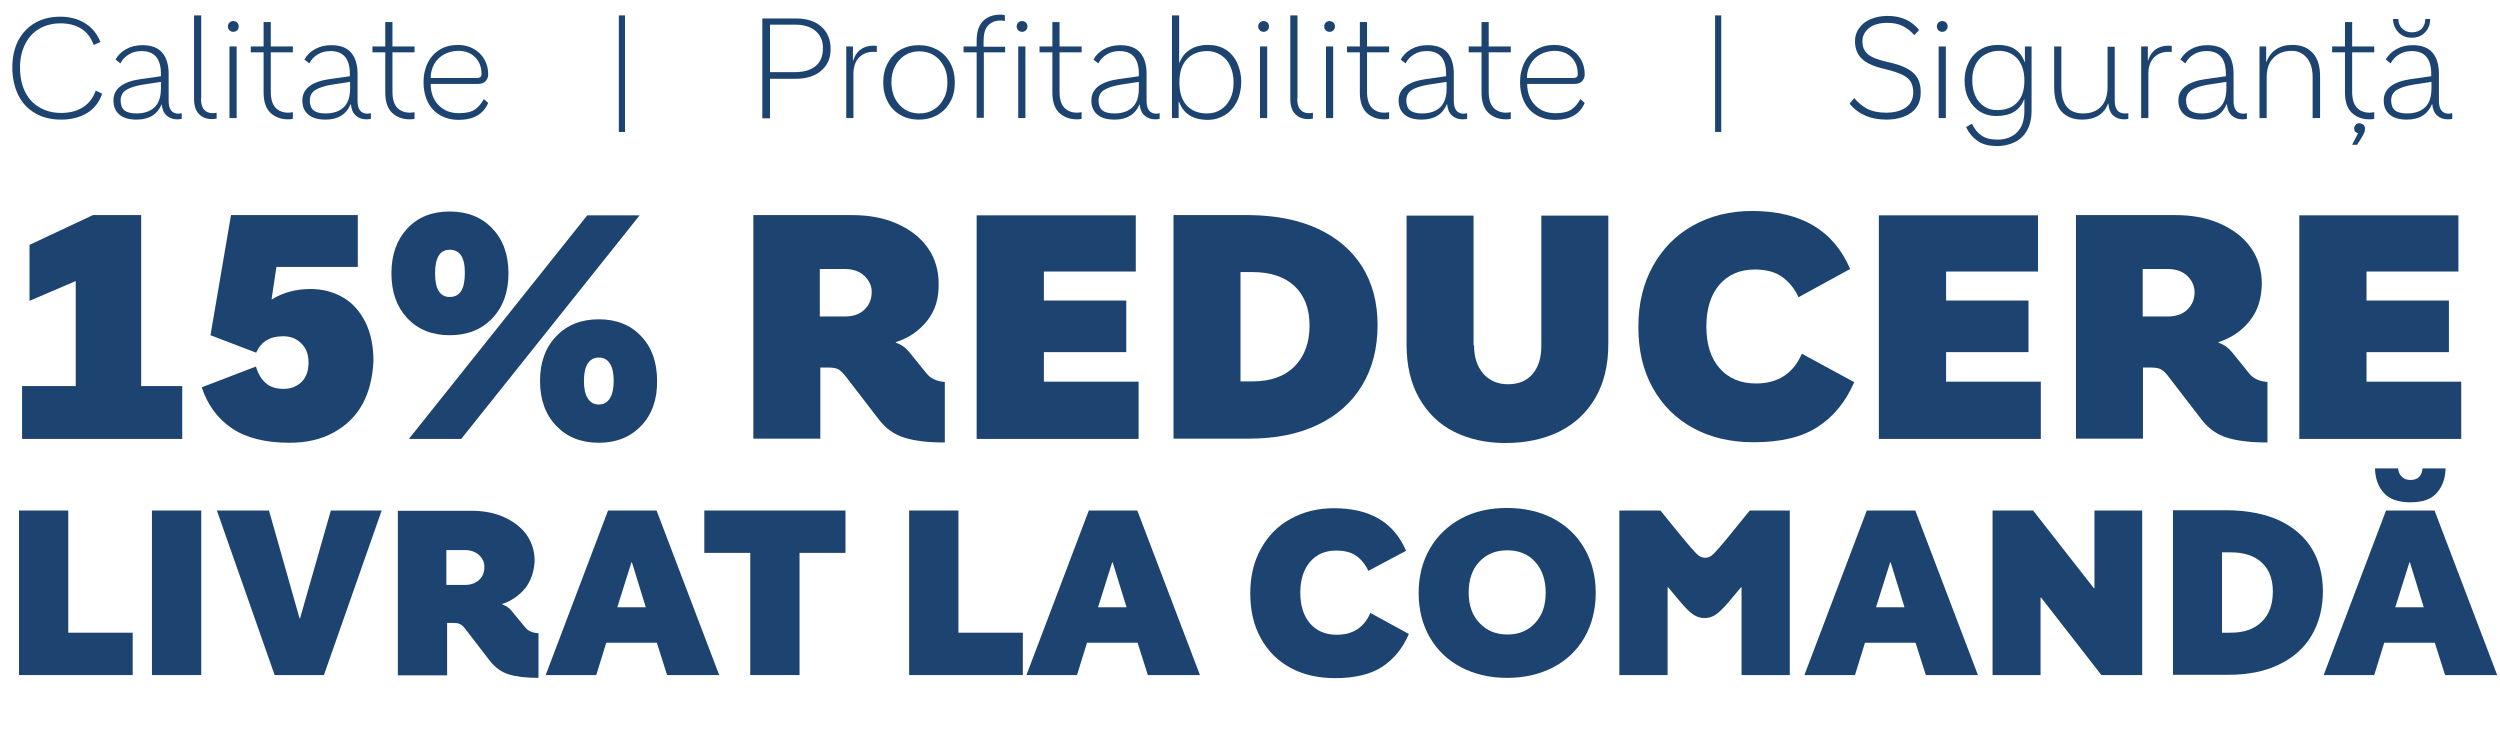
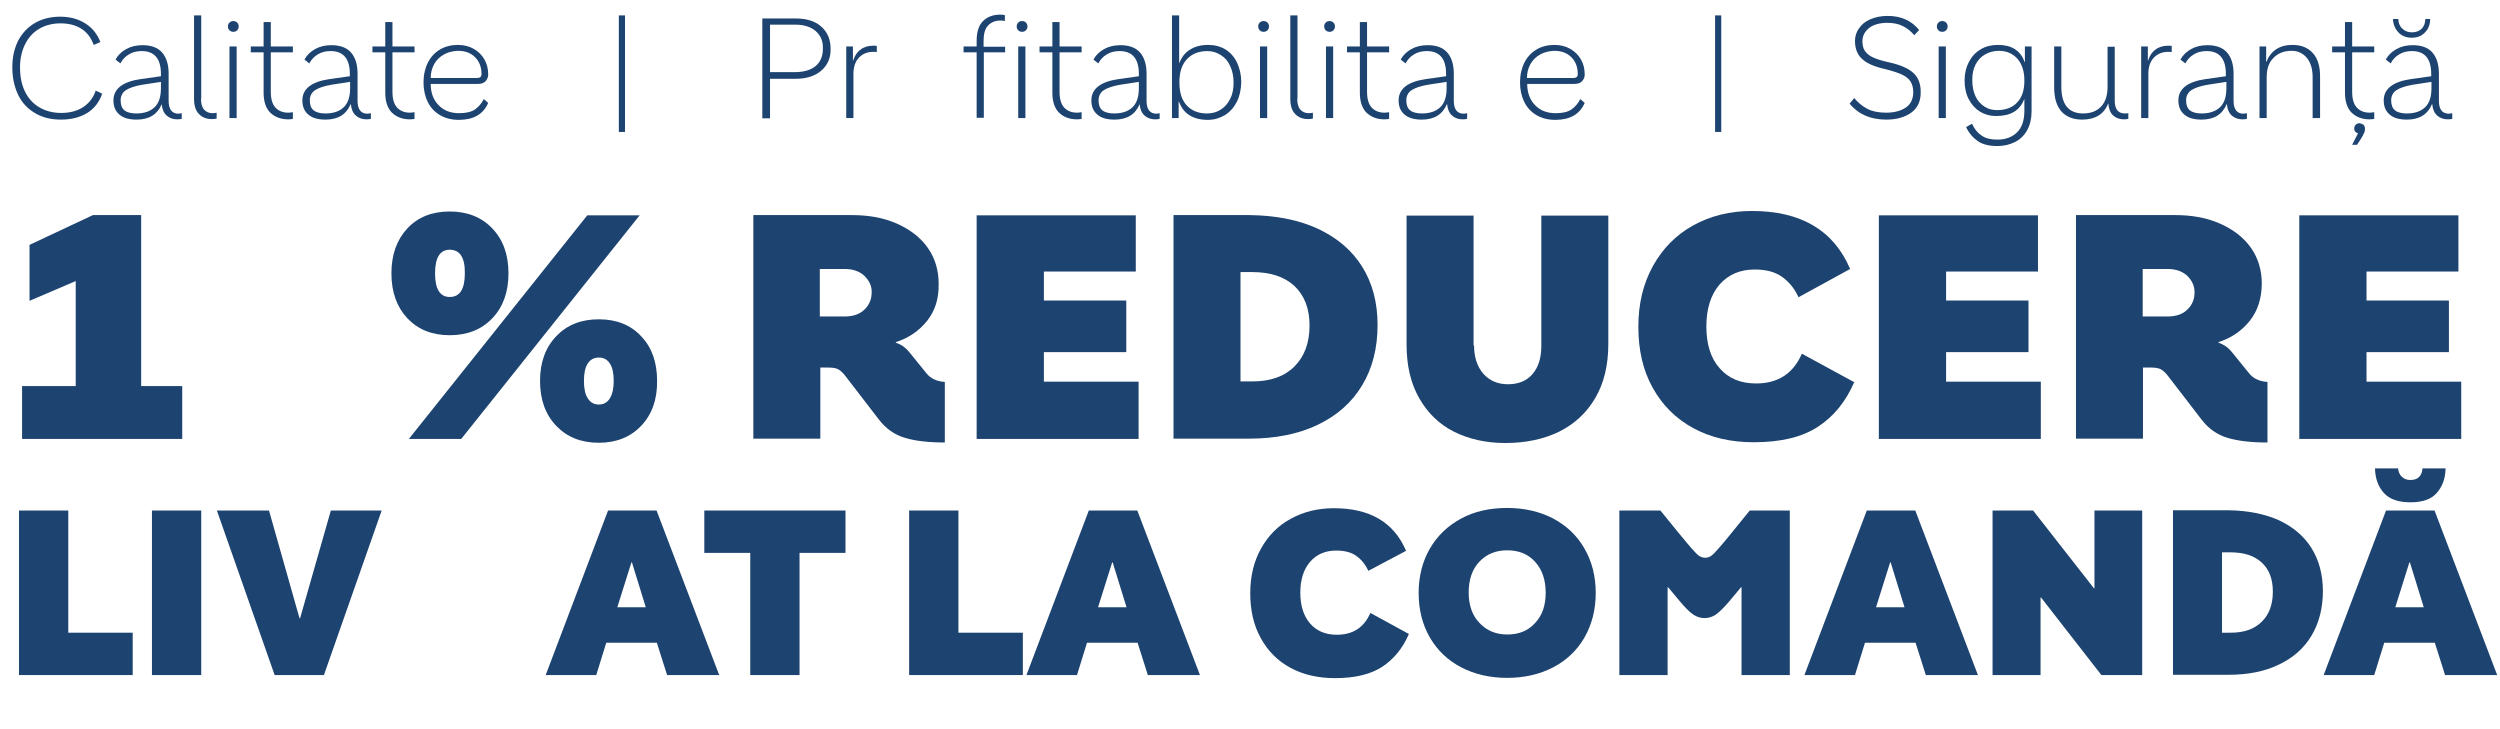
<svg xmlns="http://www.w3.org/2000/svg" version="1.1" id="Layer_1" x="0px" y="0px" viewBox="0 0 974 284" style="enable-background:new 0 0 974 284;" xml:space="preserve">
  <style type="text/css">
	.st0{enable-background:new    ;}
	.st1{fill:#1D4370;}
</style>
  <g id="Group_2705" transform="translate(-535 -2987)">
    <g class="st0">
      <path class="st1" d="M571.5,3004.5c-1-2.8-2.6-4.9-4.8-6.3c-2.2-1.4-4.9-2.1-8.1-2.1c-3.1,0-5.9,0.7-8.3,2.1    c-2.4,1.4-4.2,3.4-5.5,6c-1.3,2.6-2,5.6-2,9c0,3.6,0.6,6.7,1.9,9.4c1.3,2.7,3.1,4.7,5.6,6.2c2.4,1.4,5.2,2.2,8.5,2.2    c3.3,0,6.1-0.7,8.5-2.2c2.3-1.5,4-3.6,5-6.5l2.5,1.2c-1.1,3.3-3.1,5.8-5.8,7.5c-2.8,1.7-6.2,2.6-10.2,2.6c-3.9,0-7.2-0.8-10.1-2.5    c-2.9-1.7-5.1-4-6.6-7.1c-1.5-3.1-2.3-6.7-2.3-10.8c0-4,0.8-7.4,2.3-10.4c1.6-3,3.8-5.3,6.6-6.9c2.8-1.6,6.1-2.4,9.8-2.4    c3.7,0,7,0.9,9.7,2.6c2.7,1.7,4.7,4.1,5.9,7.3L571.5,3004.5z" />
      <path class="st1" d="M605.8,3031.1v2.2c-0.4,0.1-0.9,0.2-1.7,0.2c-1.7,0-3.1-0.5-4.2-1.5c-1.1-1-1.7-2.4-1.9-4.4H598    c-1.7,4-4.9,6-9.8,6c-2.8,0-5.1-0.6-6.6-1.9c-1.6-1.3-2.4-3.1-2.4-5.6c0-4.5,3.6-7.3,10.7-8.3l7.8-1.1v-0.9c0-5.9-2.5-8.9-7.5-8.9    c-1.9,0-3.6,0.4-5,1.3c-1.4,0.8-2.5,2-3.3,3.5l-1.9-1.5c1-1.8,2.4-3.1,4.2-4.1c1.8-1,3.9-1.5,6.3-1.5c3.3,0,5.9,0.9,7.6,2.8    c1.7,1.9,2.6,4.7,2.6,8.3v10.6c0,3.3,1.3,5,3.9,5C605,3031.2,605.4,3031.2,605.8,3031.1z M595.2,3028.8c1.7-1.6,2.5-4.1,2.5-7.5    v-2.4l-7.2,1.1c-2.9,0.5-5,1.2-6.4,2.1c-1.4,0.9-2.1,2.3-2.1,4c0,1.8,0.5,3.1,1.5,3.9c1,0.8,2.6,1.2,4.6,1.2    C591.2,3031.2,593.5,3030.4,595.2,3028.8z" />
      <path class="st1" d="M613.3,3025.4c0,1.9,0.4,3.4,1.2,4.3c0.8,0.9,1.9,1.4,3.3,1.4c0.6,0,1.2-0.1,1.6-0.2v2.3    c-0.5,0.1-1.1,0.2-1.8,0.2c-2.2,0-3.9-0.7-5.1-2c-1.3-1.3-1.9-3.3-1.9-5.9V2993h2.8V3025.4z" />
      <path class="st1" d="M624.4,2998.8c-0.4-0.4-0.6-0.9-0.6-1.5c0-0.6,0.2-1.1,0.6-1.5c0.4-0.4,0.9-0.6,1.5-0.6    c0.6,0,1.1,0.2,1.5,0.6s0.6,0.9,0.6,1.5c0,0.6-0.2,1.1-0.6,1.5c-0.4,0.4-0.9,0.6-1.5,0.6C625.3,2999.4,624.8,2999.2,624.4,2998.8z     M627.2,3033h-2.8v-27.9h2.8V3033z" />
      <path class="st1" d="M649.2,3033.3c-0.5,0.1-1.1,0.2-1.9,0.2c-2.9,0-5.2-0.9-7-2.6c-1.7-1.7-2.6-4.3-2.6-7.8v-15.7h-5v-2.3h5v-9.5    h2.8v9.5h8.6v2.3h-8.6v15.4c0,2.7,0.6,4.8,1.8,6.1c1.2,1.3,2.9,2,5,2c0.6,0,1.2-0.1,1.8-0.2V3033.3z" />
      <path class="st1" d="M679.5,3031.1v2.2c-0.4,0.1-0.9,0.2-1.7,0.2c-1.7,0-3.1-0.5-4.2-1.5c-1.1-1-1.7-2.4-1.9-4.4h-0.1    c-1.7,4-4.9,6-9.8,6c-2.8,0-5.1-0.6-6.6-1.9c-1.6-1.3-2.4-3.1-2.4-5.6c0-4.5,3.6-7.3,10.7-8.3l7.8-1.1v-0.9c0-5.9-2.5-8.9-7.5-8.9    c-1.9,0-3.6,0.4-5,1.3c-1.4,0.8-2.5,2-3.3,3.5l-1.9-1.5c1-1.8,2.4-3.1,4.2-4.1c1.8-1,3.9-1.5,6.3-1.5c3.3,0,5.9,0.9,7.6,2.8    c1.7,1.9,2.6,4.7,2.6,8.3v10.6c0,3.3,1.3,5,3.9,5C678.7,3031.2,679.1,3031.2,679.5,3031.1z M668.9,3028.8c1.7-1.6,2.5-4.1,2.5-7.5    v-2.4l-7.2,1.1c-2.9,0.5-5,1.2-6.4,2.1c-1.4,0.9-2.1,2.3-2.1,4c0,1.8,0.5,3.1,1.5,3.9c1,0.8,2.6,1.2,4.6,1.2    C664.9,3031.2,667.2,3030.4,668.9,3028.8z" />
      <path class="st1" d="M696.6,3033.3c-0.5,0.1-1.1,0.2-1.9,0.2c-2.9,0-5.2-0.9-7-2.6c-1.7-1.7-2.6-4.3-2.6-7.8v-15.7h-5v-2.3h5v-9.5    h2.8v9.5h8.6v2.3h-8.6v15.4c0,2.7,0.6,4.8,1.8,6.1c1.2,1.3,2.9,2,5,2c0.6,0,1.2-0.1,1.8-0.2V3033.3z" />
      <path class="st1" d="M725.2,3027.1c-1.9,4.4-5.7,6.6-11.5,6.6c-2.7,0-5.1-0.6-7.2-1.8c-2.1-1.2-3.7-2.9-4.8-5.1    c-1.1-2.2-1.7-4.8-1.7-7.7s0.6-5.5,1.7-7.7c1.1-2.2,2.7-3.9,4.7-5.1c2-1.2,4.4-1.8,7-1.8c2.3,0,4.3,0.5,6.1,1.5s3.2,2.4,4.2,4.1    c1,1.7,1.5,3.7,1.5,5.9c0,1-0.3,1.8-1,2.6c-0.7,0.8-1.7,1.1-3.2,1.1h-18.2c0,3.5,1.1,6.3,3.1,8.3c2,2.1,4.7,3.1,8,3.1    c2.7,0,4.8-0.5,6.2-1.5c1.4-1,2.5-2.3,3.4-4L725.2,3027.1z M708,3008.2c-1.6,0.9-2.9,2.1-3.8,3.7c-0.9,1.6-1.4,3.4-1.4,5.5h18    c1.2,0,1.8-0.5,1.8-1.5c0-2.7-0.8-4.9-2.5-6.6c-1.7-1.7-3.9-2.5-6.7-2.5C711.4,3006.9,709.6,3007.3,708,3008.2z" />
      <path class="st1" d="M776.1,2993h2.4v45.4h-2.4V2993z" />
      <path class="st1" d="M855,3014.5c-2.4,2.1-5.8,3.2-10,3.2H835v15.4h-3v-38.9h13c4.2,0,7.5,1,9.9,3.1c2.4,2.1,3.7,5,3.7,8.6    C858.7,3009.5,857.5,3012.3,855,3014.5z M852.8,2999.1c-1.9-1.6-4.5-2.5-8-2.5H835v18.5h9.7c3.5,0,6.2-0.8,8.1-2.4    s2.8-3.9,2.8-6.8C855.7,3003,854.7,3000.8,852.8,2999.1z" />
      <path class="st1" d="M864.7,3033v-27.9h2.6v5.5h0.1c0.6-1.9,1.5-3.3,2.9-4.3c1.3-1,3-1.5,4.9-1.5c0.6,0,1.1,0,1.4,0.1v2.4    c-0.3-0.1-0.8-0.1-1.4-0.1c-2.3,0-4.2,0.8-5.6,2.3c-1.4,1.5-2.1,3.6-2.1,6.3v17.2H864.7z" />
-       <path class="st1" d="M905.2,3026.7c-1.2,2.2-2.9,3.9-5,5.1c-2.1,1.2-4.5,1.8-7.2,1.8c-2.7,0-5.1-0.6-7.2-1.8    c-2.1-1.2-3.8-2.9-4.9-5.1c-1.2-2.2-1.8-4.8-1.8-7.6s0.6-5.4,1.8-7.6c1.2-2.2,2.8-3.9,4.9-5.1c2.1-1.2,4.5-1.8,7.2-1.8    c2.7,0,5,0.6,7.2,1.8c2.1,1.2,3.8,2.9,5,5.1c1.2,2.2,1.8,4.8,1.8,7.6S906.5,3024.5,905.2,3026.7z M902.7,3012.8    c-1-1.9-2.3-3.3-3.9-4.3s-3.6-1.5-5.6-1.5c-2.1,0-4,0.5-5.6,1.5s-3,2.5-3.9,4.3c-1,1.9-1.4,4-1.4,6.3s0.5,4.4,1.4,6.3    c1,1.8,2.3,3.3,3.9,4.3s3.6,1.5,5.6,1.5c2.1,0,4-0.5,5.6-1.5s3-2.5,3.9-4.3c1-1.8,1.4-3.9,1.4-6.3S903.7,3014.6,902.7,3012.8z" />
      <path class="st1" d="M926.6,3005.1v2.3h-8.3v25.5h-2.8v-25.5h-5.1v-2.3h5.1v-2.2c0-3.4,0.8-6,2.5-7.7c1.7-1.7,4-2.5,6.8-2.5    c0.6,0,1.2,0.1,1.7,0.2v2.3c-0.3-0.1-0.8-0.2-1.7-0.2c-2.1,0-3.7,0.7-4.9,2c-1.2,1.3-1.7,3.3-1.7,6.1v2.1H926.6z" />
      <path class="st1" d="M931.7,2998.8c-0.4-0.4-0.6-0.9-0.6-1.5c0-0.6,0.2-1.1,0.6-1.5c0.4-0.4,0.9-0.6,1.5-0.6    c0.6,0,1.1,0.2,1.5,0.6s0.6,0.9,0.6,1.5c0,0.6-0.2,1.1-0.6,1.5c-0.4,0.4-0.9,0.6-1.5,0.6C932.6,2999.4,932.1,2999.2,931.7,2998.8z     M934.5,3033h-2.8v-27.9h2.8V3033z" />
      <path class="st1" d="M956.5,3033.3c-0.5,0.1-1.1,0.2-1.9,0.2c-2.9,0-5.2-0.9-7-2.6c-1.7-1.7-2.6-4.3-2.6-7.8v-15.7h-5v-2.3h5v-9.5    h2.8v9.5h8.6v2.3h-8.6v15.4c0,2.7,0.6,4.8,1.8,6.1c1.2,1.3,2.9,2,5,2c0.6,0,1.2-0.1,1.8-0.2V3033.3z" />
      <path class="st1" d="M986.8,3031.1v2.2c-0.4,0.1-0.9,0.2-1.7,0.2c-1.7,0-3.1-0.5-4.2-1.5c-1.1-1-1.7-2.4-1.9-4.4H979    c-1.7,4-4.9,6-9.8,6c-2.8,0-5.1-0.6-6.6-1.9c-1.6-1.3-2.4-3.1-2.4-5.6c0-4.5,3.6-7.3,10.7-8.3l7.8-1.1v-0.9c0-5.9-2.5-8.9-7.5-8.9    c-1.9,0-3.6,0.4-5,1.3c-1.4,0.8-2.5,2-3.3,3.5l-1.9-1.5c1-1.8,2.4-3.1,4.2-4.1c1.8-1,3.9-1.5,6.3-1.5c3.3,0,5.9,0.9,7.6,2.8    c1.7,1.9,2.6,4.7,2.6,8.3v10.6c0,3.3,1.3,5,3.9,5C986,3031.2,986.5,3031.2,986.8,3031.1z M976.2,3028.8c1.7-1.6,2.5-4.1,2.5-7.5    v-2.4l-7.2,1.1c-2.9,0.5-5,1.2-6.4,2.1c-1.4,0.9-2.1,2.3-2.1,4c0,1.8,0.5,3.1,1.5,3.9c1,0.8,2.6,1.2,4.6,1.2    C972.2,3031.2,974.5,3030.4,976.2,3028.8z" />
      <path class="st1" d="M1016.9,3026.6c-1.1,2.2-2.6,3.9-4.6,5.2c-2,1.2-4.2,1.9-6.7,1.9c-2.9,0-5.3-0.6-7.2-1.8    c-1.9-1.2-3.2-3-4.1-5.3h-0.1v6.4h-2.6v-40h2.8v18.5h0.1c0.9-2.3,2.2-4,4.2-5.2c1.9-1.2,4.2-1.8,7-1.8c2.6,0,4.8,0.6,6.8,1.8    c1.9,1.2,3.4,2.9,4.5,5.2c1,2.2,1.6,4.7,1.6,7.6C1018.5,3021.9,1018,3024.4,1016.9,3026.6z M1014.3,3012.8c-0.8-1.9-2-3.3-3.6-4.3    c-1.5-1-3.3-1.6-5.3-1.6c-3.4,0-6.1,1.1-8,3.2c-2,2.1-2.9,5.1-2.9,9s0.9,6.8,2.8,8.9c1.9,2.1,4.5,3.2,8,3.2c2,0,3.8-0.5,5.3-1.5    c1.6-1,2.8-2.4,3.7-4.2c0.9-1.8,1.3-3.9,1.3-6.2C1015.6,3016.8,1015.2,3014.7,1014.3,3012.8z" />
      <path class="st1" d="M1025.8,2998.8c-0.4-0.4-0.6-0.9-0.6-1.5c0-0.6,0.2-1.1,0.6-1.5c0.4-0.4,0.9-0.6,1.5-0.6    c0.6,0,1.1,0.2,1.5,0.6s0.6,0.9,0.6,1.5c0,0.6-0.2,1.1-0.6,1.5c-0.4,0.4-0.9,0.6-1.5,0.6    C1026.7,2999.4,1026.2,2999.2,1025.8,2998.8z M1028.7,3033h-2.8v-27.9h2.8V3033z" />
      <path class="st1" d="M1040.4,3025.4c0,1.9,0.4,3.4,1.2,4.3c0.8,0.9,1.9,1.4,3.3,1.4c0.6,0,1.2-0.1,1.6-0.2v2.3    c-0.5,0.1-1.1,0.2-1.8,0.2c-2.2,0-3.9-0.7-5.1-2c-1.3-1.3-1.9-3.3-1.9-5.9V2993h2.8V3025.4z" />
      <path class="st1" d="M1051.5,2998.8c-0.4-0.4-0.6-0.9-0.6-1.5c0-0.6,0.2-1.1,0.6-1.5c0.4-0.4,0.9-0.6,1.5-0.6    c0.6,0,1.1,0.2,1.5,0.6s0.6,0.9,0.6,1.5c0,0.6-0.2,1.1-0.6,1.5c-0.4,0.4-0.9,0.6-1.5,0.6    C1052.4,2999.4,1051.9,2999.2,1051.5,2998.8z M1054.4,3033h-2.8v-27.9h2.8V3033z" />
      <path class="st1" d="M1076.3,3033.3c-0.5,0.1-1.1,0.2-1.9,0.2c-2.9,0-5.2-0.9-7-2.6c-1.7-1.7-2.6-4.3-2.6-7.8v-15.7h-5v-2.3h5    v-9.5h2.8v9.5h8.6v2.3h-8.6v15.4c0,2.7,0.6,4.8,1.8,6.1c1.2,1.3,2.9,2,5,2c0.6,0,1.2-0.1,1.8-0.2V3033.3z" />
      <path class="st1" d="M1106.6,3031.1v2.2c-0.4,0.1-0.9,0.2-1.7,0.2c-1.7,0-3.1-0.5-4.2-1.5c-1.1-1-1.7-2.4-1.9-4.4h-0.1    c-1.7,4-4.9,6-9.8,6c-2.8,0-5.1-0.6-6.6-1.9c-1.6-1.3-2.4-3.1-2.4-5.6c0-4.5,3.6-7.3,10.7-8.3l7.8-1.1v-0.9c0-5.9-2.5-8.9-7.5-8.9    c-1.9,0-3.6,0.4-5,1.3c-1.4,0.8-2.5,2-3.3,3.5l-1.9-1.5c1-1.8,2.4-3.1,4.2-4.1c1.8-1,3.9-1.5,6.3-1.5c3.3,0,5.9,0.9,7.6,2.8    c1.7,1.9,2.6,4.7,2.6,8.3v10.6c0,3.3,1.3,5,3.9,5C1105.8,3031.2,1106.3,3031.2,1106.6,3031.1z M1096.1,3028.8    c1.7-1.6,2.5-4.1,2.5-7.5v-2.4l-7.2,1.1c-2.9,0.5-5,1.2-6.4,2.1c-1.4,0.9-2.1,2.3-2.1,4c0,1.8,0.5,3.1,1.5,3.9    c1,0.8,2.6,1.2,4.6,1.2C1092,3031.2,1094.4,3030.4,1096.1,3028.8z" />
-       <path class="st1" d="M1123.7,3033.3c-0.5,0.1-1.1,0.2-1.9,0.2c-2.9,0-5.2-0.9-7-2.6c-1.7-1.7-2.6-4.3-2.6-7.8v-15.7h-5v-2.3h5    v-9.5h2.8v9.5h8.6v2.3h-8.6v15.4c0,2.7,0.6,4.8,1.8,6.1c1.2,1.3,2.9,2,5,2c0.6,0,1.2-0.1,1.8-0.2V3033.3z" />
      <path class="st1" d="M1152.4,3027.1c-1.9,4.4-5.7,6.6-11.5,6.6c-2.7,0-5.1-0.6-7.2-1.8c-2.1-1.2-3.7-2.9-4.8-5.1    c-1.1-2.2-1.7-4.8-1.7-7.7s0.6-5.5,1.7-7.7c1.1-2.2,2.7-3.9,4.7-5.1c2-1.2,4.4-1.8,7-1.8c2.3,0,4.3,0.5,6.1,1.5s3.2,2.4,4.2,4.1    c1,1.7,1.5,3.7,1.5,5.9c0,1-0.3,1.8-1,2.6c-0.7,0.8-1.7,1.1-3.2,1.1H1130c0,3.5,1.1,6.3,3.1,8.3c2,2.1,4.7,3.1,8,3.1    c2.7,0,4.8-0.5,6.2-1.5c1.4-1,2.5-2.3,3.4-4L1152.4,3027.1z M1135.1,3008.2c-1.6,0.9-2.9,2.1-3.8,3.7c-0.9,1.6-1.4,3.4-1.4,5.5h18    c1.2,0,1.8-0.5,1.8-1.5c0-2.7-0.8-4.9-2.5-6.6c-1.7-1.7-3.9-2.5-6.7-2.5C1138.5,3006.9,1136.7,3007.3,1135.1,3008.2z" />
      <path class="st1" d="M1203.2,2993h2.4v45.4h-2.4V2993z" />
      <path class="st1" d="M1279.6,3030.9c-2.5,1.8-5.8,2.7-9.7,2.7c-6.2,0-10.9-2.1-14.3-6.2l1.8-2.2c1.5,1.8,3.2,3.2,5.1,4.2    c1.9,1,4.4,1.5,7.3,1.5c3.2,0,5.8-0.7,7.7-2c1.9-1.3,2.9-3.3,2.9-6c0-1.7-0.4-3.1-1.1-4.2c-0.7-1.1-1.9-2-3.4-2.7    c-1.6-0.7-3.7-1.4-6.5-2.1c-4.1-0.9-7.1-2.2-8.9-3.9c-1.8-1.6-2.8-4-2.8-7c0-1.8,0.5-3.5,1.6-5c1-1.5,2.5-2.7,4.4-3.5    c1.9-0.8,4.1-1.3,6.7-1.3c5.2,0,9.3,1.8,12.3,5.5l-1.9,2c-1.2-1.4-2.6-2.6-4.4-3.5c-1.7-0.9-3.8-1.3-6.1-1.3c-3,0-5.4,0.7-7.1,2    c-1.7,1.4-2.6,3.1-2.6,5.1c0,1.6,0.3,2.9,1,3.9c0.7,1,1.8,1.9,3.2,2.5c1.5,0.7,3.5,1.3,6.2,1.9c4.1,0.9,7.2,2.2,9.2,3.9    c2,1.7,3.1,4.2,3.1,7.5C1283.4,3026.4,1282.1,3029.1,1279.6,3030.9z" />
      <path class="st1" d="M1290.2,2998.8c-0.4-0.4-0.6-0.9-0.6-1.5c0-0.6,0.2-1.1,0.6-1.5c0.4-0.4,0.9-0.6,1.5-0.6    c0.6,0,1.1,0.2,1.5,0.6s0.6,0.9,0.6,1.5c0,0.6-0.2,1.1-0.6,1.5c-0.4,0.4-0.9,0.6-1.5,0.6    C1291.1,2999.4,1290.6,2999.2,1290.2,2998.8z M1293.1,3033h-2.8v-27.9h2.8V3033z" />
      <path class="st1" d="M1302.1,3011.1c1.1-2.1,2.6-3.7,4.6-4.9c2-1.2,4.2-1.7,6.8-1.7c2.5,0,4.7,0.5,6.4,1.6    c1.8,1.1,3.1,2.8,3.9,5.1h0.1v-6.1h2.6v25.3c0,2.8-0.6,5.3-1.7,7.3s-2.7,3.6-4.7,4.6s-4.3,1.6-6.9,1.6c-3.2,0-5.7-0.6-7.6-1.9    s-3.5-3.1-4.6-5.5l2.3-1.3c0.9,2,2.1,3.5,3.7,4.6s3.6,1.6,6.2,1.6c3.2,0,5.8-1,7.7-2.9c1.9-1.9,2.8-4.7,2.8-8.5v-4.3h-0.1    c-1.7,4.4-5.3,6.5-10.9,6.5c-2.4,0-4.5-0.6-6.3-1.7c-1.9-1.2-3.3-2.8-4.4-4.9c-1.1-2.1-1.6-4.5-1.6-7.3    C1300.4,3015.6,1301,3013.2,1302.1,3011.1z M1304.6,3024.4c0.8,1.8,2,3.1,3.5,4.1c1.5,1,3.1,1.4,5,1.4c3.3,0,6-1,7.8-3    c1.9-2,2.8-4.8,2.8-8.5c0-3.6-0.9-6.4-2.7-8.5c-1.8-2-4.2-3.1-7.2-3.1c-2,0-3.8,0.5-5.4,1.4c-1.6,0.9-2.8,2.2-3.7,3.9    s-1.3,3.7-1.3,6C1303.4,3020.6,1303.8,3022.6,1304.6,3024.4z" />
      <path class="st1" d="M1358.9,3026.2c0,3.3,1.3,5,3.9,5c0.5,0,0.9,0,1.4-0.1v2.2c-0.4,0.1-0.9,0.2-1.6,0.2c-1.8,0-3.2-0.5-4.3-1.5    c-1.1-1-1.7-2.5-1.9-4.6h-0.1c-1.6,4.1-5,6.2-10.1,6.2c-3.5,0-6.2-1.1-8.1-3.2c-1.9-2.2-2.8-5.3-2.8-9.4v-15.9h2.8v15.7    c0,6.9,2.8,10.4,8.5,10.4c3,0,5.3-0.9,7-2.7c1.7-1.8,2.5-4.4,2.5-7.6v-15.7h2.8V3026.2z" />
      <path class="st1" d="M1369.2,3033v-27.9h2.6v5.5h0.1c0.6-1.9,1.5-3.3,2.9-4.3c1.3-1,3-1.5,4.9-1.5c0.6,0,1.1,0,1.4,0.1v2.4    c-0.3-0.1-0.8-0.1-1.4-0.1c-2.3,0-4.2,0.8-5.6,2.3c-1.4,1.5-2.1,3.6-2.1,6.3v17.2H1369.2z" />
      <path class="st1" d="M1410.4,3031.1v2.2c-0.4,0.1-0.9,0.2-1.7,0.2c-1.7,0-3.1-0.5-4.2-1.5c-1.1-1-1.7-2.4-1.9-4.4h-0.1    c-1.7,4-4.9,6-9.8,6c-2.8,0-5.1-0.6-6.6-1.9c-1.6-1.3-2.4-3.1-2.4-5.6c0-4.5,3.6-7.3,10.7-8.3l7.8-1.1v-0.9c0-5.9-2.5-8.9-7.5-8.9    c-1.9,0-3.6,0.4-5,1.3c-1.4,0.8-2.5,2-3.3,3.5l-1.9-1.5c1-1.8,2.4-3.1,4.2-4.1c1.8-1,3.9-1.5,6.3-1.5c3.3,0,5.9,0.9,7.6,2.8    c1.7,1.9,2.6,4.7,2.6,8.3v10.6c0,3.3,1.3,5,3.9,5C1409.6,3031.2,1410.1,3031.2,1410.4,3031.1z M1399.9,3028.8    c1.7-1.6,2.5-4.1,2.5-7.5v-2.4l-7.2,1.1c-2.9,0.5-5,1.2-6.4,2.1c-1.4,0.9-2.1,2.3-2.1,4c0,1.8,0.5,3.1,1.5,3.9    c1,0.8,2.6,1.2,4.6,1.2C1395.8,3031.2,1398.2,3030.4,1399.9,3028.8z" />
      <path class="st1" d="M1438.8,3033h-2.8v-15.9c0-3.1-0.7-5.6-2.2-7.5c-1.5-1.8-3.5-2.8-5.9-2.8c-3,0-5.4,0.9-7.2,2.8    c-1.8,1.8-2.6,4.3-2.6,7.5v15.9h-2.8v-27.9h2.6v6h0.1c0.8-2.1,2.1-3.8,3.8-4.9c1.8-1.2,3.9-1.7,6.4-1.7c3.4,0,6,1.1,7.9,3.2    c1.9,2.1,2.8,5.1,2.8,9V3033z" />
      <path class="st1" d="M1460.1,3033.3c-0.5,0.1-1.1,0.2-1.9,0.2c-2.9,0-5.2-0.9-7-2.6c-1.7-1.7-2.6-4.3-2.6-7.8v-15.7h-5v-2.3h5    v-9.5h2.8v9.5h8.6v2.3h-8.6v15.4c0,2.7,0.6,4.8,1.8,6.1c1.2,1.3,2.9,2,5,2c0.6,0,1.2-0.1,1.8-0.2V3033.3z M1455.8,3035.6    c0.4,0.4,0.6,0.9,0.6,1.5c0,0.7-0.1,1.3-0.4,1.8c-0.2,0.5-0.6,1.3-1.2,2.2l-0.7,1.1l-0.8,1.2h-1.9l2.3-4.5    c-0.5-0.1-0.8-0.3-1.1-0.6c-0.3-0.4-0.4-0.8-0.4-1.3c0-0.5,0.2-1,0.6-1.4c0.4-0.4,0.9-0.6,1.5-0.6    C1454.9,3035.1,1455.4,3035.3,1455.8,3035.6z" />
      <path class="st1" d="M1490.4,3031.1v2.2c-0.4,0.1-0.9,0.2-1.7,0.2c-1.7,0-3.1-0.5-4.2-1.5c-1.1-1-1.7-2.4-1.9-4.4h-0.1    c-1.7,4-4.9,6-9.8,6c-2.8,0-5.1-0.6-6.6-1.9c-1.6-1.3-2.4-3.1-2.4-5.6c0-4.5,3.6-7.3,10.7-8.3l7.8-1.1v-0.9c0-5.9-2.5-8.9-7.5-8.9    c-1.9,0-3.6,0.4-5,1.3c-1.4,0.8-2.5,2-3.3,3.5l-1.9-1.5c1-1.8,2.4-3.1,4.2-4.1c1.8-1,3.9-1.5,6.3-1.5c3.3,0,5.9,0.9,7.6,2.8    c1.7,1.9,2.6,4.7,2.6,8.3v10.6c0,3.3,1.3,5,3.9,5C1489.5,3031.2,1490,3031.2,1490.4,3031.1z M1479.8,3028.8    c1.7-1.6,2.5-4.1,2.5-7.5v-2.4l-7.2,1.1c-2.9,0.5-5,1.2-6.4,2.1c-1.4,0.9-2.1,2.3-2.1,4c0,1.8,0.5,3.1,1.5,3.9    c1,0.8,2.6,1.2,4.6,1.2C1475.8,3031.2,1478.1,3030.4,1479.8,3028.8z M1481.8,2994.4c0,2.1-0.7,3.9-2,5.2c-1.3,1.4-3,2.1-5.2,2.1    c-2.1,0-3.9-0.7-5.2-2.1c-1.3-1.4-2-3.1-2.1-5.2h2.1c0,1.5,0.5,2.8,1.5,3.7c1,1,2.2,1.5,3.8,1.5c1.6,0,2.8-0.5,3.8-1.4    c0.9-1,1.4-2.2,1.4-3.8H1481.8z" />
    </g>
    <g class="st0">
      <path class="st1" d="M590,3070.9v66.5h16v20.6h-62.4v-20.6h20.9v-40.9l-18,7.7v-21.8l24.7-11.6H590z" />
-       <path class="st1" d="M676.3,3144.3c-2.6,4.8-6.4,8.5-11.3,11.2c-4.9,2.7-10.6,4-17.2,4c-9.4,0-16.9-1.9-22.4-5.6    c-5.5-3.7-9.5-9-11.8-16l21.1-8.1c0.9,2.9,2.2,5.1,3.9,6.5c1.7,1.5,4,2.2,6.9,2.2c2.8,0,5.1-0.9,7-2.7c1.8-1.8,2.7-4.3,2.7-7.6    c0-3.1-0.9-5.5-2.8-7.4c-1.9-1.9-4.2-2.8-7.1-2.8c-5.1,0-8.6,2.1-10.5,6.4l-17.8-6.8l8-46.8h49.4v20.2h-31.7l-1.9,12.6h0.2    c4.4-2.7,9.4-4,15-4c4.6,0,8.8,1.1,12.5,3.2c3.7,2.1,6.6,5.3,8.8,9.6c2.1,4.2,3.2,9.3,3.2,15.2    C680.2,3133.9,678.9,3139.5,676.3,3144.3z" />
      <path class="st1" d="M726.8,3111c-4.2,4.4-9.7,6.6-16.6,6.6c-6.9,0-12.3-2.2-16.5-6.6c-4.1-4.4-6.2-10.2-6.2-17.5    s2.1-13.1,6.2-17.5c4.1-4.4,9.6-6.6,16.5-6.6c6.9,0,12.4,2.2,16.6,6.6c4.2,4.4,6.3,10.2,6.3,17.5S731,3106.6,726.8,3111z     M763.8,3070.9h20.4l-69.5,87.1h-20.4L763.8,3070.9z M710.2,3084.3c-3.8,0-5.7,3.1-5.7,9.2c0,6.1,1.9,9.2,5.7,9.2    c4,0,5.9-3.1,5.9-9.2C716.2,3087.4,714.2,3084.3,710.2,3084.3z M784.8,3152.9c-4.2,4.4-9.7,6.6-16.5,6.6c-6.9,0-12.4-2.2-16.6-6.6    c-4.2-4.4-6.3-10.2-6.3-17.5c0-7.2,2.1-13,6.3-17.4c4.2-4.4,9.7-6.6,16.6-6.6c6.9,0,12.4,2.2,16.5,6.6c4.2,4.4,6.2,10.2,6.2,17.4    C791.1,3142.6,789,3148.5,784.8,3152.9z M772.6,3128.6c-1-1.5-2.4-2.3-4.3-2.3c-1.9,0-3.3,0.8-4.3,2.3c-1,1.5-1.5,3.8-1.5,6.8    c0,3,0.5,5.3,1.5,6.8c1,1.6,2.4,2.4,4.3,2.4c1.9,0,3.3-0.8,4.3-2.4c1-1.6,1.5-3.9,1.5-6.8C774.1,3132.4,773.6,3130.1,772.6,3128.6    z" />
      <path class="st1" d="M896.2,3112c-3.1,3.9-7.2,6.7-12.2,8.3v0.2c2.1,0.7,3.8,1.9,5.1,3.5l6.9,8.5c1.6,2,4,3.1,7.1,3.3v23.6    c-6.3,0-11.5-0.6-15.5-1.8c-4.1-1.2-7.5-3.6-10.3-7.3l-12.7-16.5c-1.1-1.5-2.1-2.4-3-2.9c-0.9-0.5-2.2-0.7-3.9-0.7h-3.1v27.7    h-26.1v-87.1H867c6.6,0,12.5,1.1,17.6,3.4c5.1,2.3,9.1,5.4,11.9,9.4c2.8,4,4.2,8.7,4.2,14C900.8,3103.4,899.3,3108.1,896.2,3112z     M871.8,3094.5c-1.9-1.8-4.5-2.7-7.7-2.7h-9.7v18.5h9.7c3.3,0,5.9-0.9,7.7-2.7c1.9-1.8,2.8-4.1,2.8-6.7    C874.7,3098.5,873.7,3096.4,871.8,3094.5z" />
      <path class="st1" d="M978.5,3158h-63v-87.1h62v21.9h-35.8v11.3h32.1v20.1h-32.1v11.5h36.9V3158z" />
      <path class="st1" d="M1048.4,3076.1c7.5,3.5,13.3,8.4,17.3,14.8s6,14,6,22.7c0,9-2,16.9-6,23.5c-4,6.7-9.8,11.8-17.3,15.4    c-7.5,3.6-16.5,5.4-26.8,5.4h-29.4v-87.1h29.4C1031.9,3070.9,1040.8,3072.6,1048.4,3076.1z M1022.9,3135.6c7,0,12.5-1.9,16.4-5.8    c3.9-3.9,5.9-9.2,5.9-16c0-6.6-2-11.7-5.9-15.4c-3.9-3.6-9.4-5.4-16.4-5.4h-4.6v42.6H1022.9z" />
      <path class="st1" d="M1109.3,3121.6c0,4.6,1.2,8.2,3.6,11c2.4,2.7,5.6,4.1,9.6,4.1c4.1,0,7.3-1.3,9.6-4s3.4-6.3,3.4-11v-50.7h26.1    v50c0,8.3-1.7,15.3-5.1,21.1c-3.4,5.8-8.1,10.1-14.1,13.1c-6,2.9-13,4.4-20.9,4.4c-7.5,0-14.2-1.5-20-4.4    c-5.8-2.9-10.3-7.3-13.6-13.1c-3.3-5.8-4.9-12.7-4.9-20.9v-50.2h26.1V3121.6z" />
      <path class="st1" d="M1235.7,3102.8c-1.6-3.5-3.8-6.1-6.5-8c-2.7-1.9-6.2-2.8-10.6-2.8c-5.7,0-10.3,2-13.7,5.9    c-3.4,4-5.1,9.4-5.1,16.3c0,6.9,1.7,12.4,5.2,16.3c3.5,4,8.2,5.9,14.2,5.9c8.5,0,14.5-3.9,17.8-11.6l20.4,11.1    c-3.3,7.6-8,13.4-14.2,17.4c-6.1,4-14.4,6-24.9,6c-9,0-16.8-1.8-23.6-5.5c-6.8-3.7-12-8.9-15.8-15.7c-3.8-6.8-5.6-14.7-5.6-23.8    c0-9,1.9-16.8,5.7-23.7c3.8-6.8,9-12.1,15.7-15.8c6.7-3.7,14.3-5.6,22.9-5.6c19,0,31.8,7.5,38.2,22.6L1235.7,3102.8z" />
      <path class="st1" d="M1330,3158h-63v-87.1h62v21.9h-35.8v11.3h32.1v20.1h-32.1v11.5h36.9V3158z" />
      <path class="st1" d="M1411.5,3112c-3.1,3.9-7.2,6.7-12.2,8.3v0.2c2.1,0.7,3.8,1.9,5.1,3.5l6.9,8.5c1.6,2,4,3.1,7.1,3.3v23.6    c-6.3,0-11.5-0.6-15.5-1.8c-4.1-1.2-7.5-3.6-10.3-7.3l-12.7-16.5c-1.1-1.5-2.1-2.4-3-2.9c-0.9-0.5-2.2-0.7-3.9-0.7h-3.1v27.7    h-26.1v-87.1h38.7c6.6,0,12.5,1.1,17.6,3.4c5.1,2.3,9.1,5.4,11.9,9.4c2.8,4,4.2,8.7,4.2,14    C1416.1,3103.4,1414.6,3108.1,1411.5,3112z M1387.2,3094.5c-1.9-1.8-4.5-2.7-7.7-2.7h-9.7v18.5h9.7c3.3,0,5.9-0.9,7.7-2.7    c1.9-1.8,2.8-4.1,2.8-6.7C1390,3098.5,1389.1,3096.4,1387.2,3094.5z" />
      <path class="st1" d="M1493.8,3158h-63v-87.1h62v21.9h-35.8v11.3h32.1v20.1h-32.1v11.5h36.9V3158z" />
    </g>
    <g class="st0">
      <path class="st1" d="M586.7,3250h-44.3v-64.1h19.2v47.6h25.1V3250z" />
      <path class="st1" d="M613.4,3250h-19.2v-64.1h19.2V3250z" />
      <path class="st1" d="M642,3250l-22.5-64.1h20.3l11.9,42h0.2l12-42h19.8l-22.5,64.1H642z" />
-       <path class="st1" d="M739.6,3216.2c-2.3,2.8-5.3,4.9-8.9,6.1v0.2c1.5,0.5,2.8,1.4,3.7,2.6l5.1,6.2c1.2,1.5,2.9,2.3,5.3,2.4v17.4    c-4.6,0-8.4-0.4-11.4-1.3s-5.5-2.7-7.6-5.4l-9.3-12.1c-0.8-1.1-1.6-1.8-2.2-2.1c-0.7-0.4-1.6-0.5-2.8-0.5h-2.3v20.4h-19.2v-64.1    h28.5c4.9,0,9.2,0.8,12.9,2.5c3.8,1.7,6.7,4,8.8,6.9c2.1,3,3.1,6.4,3.1,10.3C743,3209.8,741.9,3213.3,739.6,3216.2z M721.7,3203.3    c-1.4-1.3-3.3-2-5.7-2h-7.1v13.6h7.1c2.4,0,4.3-0.7,5.7-2c1.4-1.3,2-3,2-4.9C723.8,3206.2,723.1,3204.7,721.7,3203.3z" />
      <path class="st1" d="M815.2,3250h-20.3l-4-12.6h-19.7l-3.9,12.6h-19.7l24.3-64.1h18.9L815.2,3250z M781.2,3206.1H781l-5.5,17.5    h11.1L781.2,3206.1z" />
      <path class="st1" d="M846.5,3250h-19.2v-47.6h-17.9v-16.5h55v16.5h-17.9V3250z" />
      <path class="st1" d="M933.5,3250h-44.3v-64.1h19.2v47.6h25.1V3250z" />
      <path class="st1" d="M1002.5,3250h-20.3l-4-12.6h-19.7l-3.9,12.6h-19.7l24.3-64.1h18.9L1002.5,3250z M968.5,3206.1h-0.2l-5.5,17.5    h11.1L968.5,3206.1z" />
      <path class="st1" d="M1068.1,3209.4c-1.2-2.6-2.8-4.5-4.8-5.9c-2-1.4-4.6-2-7.8-2c-4.2,0-7.6,1.5-10.1,4.4    c-2.5,2.9-3.8,6.9-3.8,12c0,5.1,1.3,9.1,3.8,12c2.5,2.9,6,4.4,10.4,4.4c6.3,0,10.6-2.8,13.1-8.5l15,8.2    c-2.4,5.6-5.9,9.8-10.4,12.8c-4.5,2.9-10.6,4.4-18.3,4.4c-6.6,0-12.4-1.3-17.4-4c-5-2.7-8.9-6.6-11.6-11.6    c-2.8-5-4.1-10.8-4.1-17.5c0-6.6,1.4-12.4,4.2-17.4c2.8-5,6.6-8.9,11.6-11.6c4.9-2.7,10.5-4.1,16.8-4.1c14,0,23.4,5.5,28.1,16.6    L1068.1,3209.4z" />
      <path class="st1" d="M1152.3,3235.4c-2.9,5-7,8.9-12.2,11.6c-5.2,2.7-11.2,4.1-17.9,4.1c-6.7,0-12.7-1.4-17.9-4.1    c-5.2-2.7-9.3-6.6-12.2-11.6c-2.9-5-4.4-10.8-4.4-17.4c0-6.5,1.5-12.3,4.4-17.3c2.9-5,7-8.9,12.2-11.7c5.2-2.8,11.2-4.1,17.9-4.1    c6.7,0,12.7,1.4,17.9,4.1c5.2,2.8,9.3,6.6,12.2,11.7c2.9,5,4.4,10.8,4.4,17.3C1156.7,3224.5,1155.2,3230.3,1152.3,3235.4z     M1133.1,3205.9c-2.7-3-6.3-4.5-10.9-4.5c-4.5,0-8.1,1.5-10.9,4.5c-2.8,3-4.1,7-4.1,12c0,4.9,1.4,8.9,4.2,11.8    c2.8,3,6.4,4.5,10.9,4.5s8.1-1.5,10.8-4.5c2.8-3,4.1-6.9,4.1-11.8C1137.2,3212.9,1135.8,3208.9,1133.1,3205.9z" />
      <path class="st1" d="M1232.3,3185.9v64.1h-18.8v-34.2h-0.2l-4.6,5.5c-2.2,2.6-4,4.3-5.3,5.2c-1.4,0.9-2.8,1.3-4.3,1.3    c-1.5,0-2.9-0.4-4.3-1.3c-1.4-0.9-3.1-2.6-5.3-5.2l-4.6-5.5h-0.2v34.2h-18.8v-64.1h16l6.9,8.5c2,2.4,3.7,4.5,5.1,6.1    c1.4,1.6,2.4,2.6,3.1,3.1c0.7,0.4,1.5,0.7,2.3,0.7s1.6-0.2,2.3-0.7c0.7-0.4,1.7-1.5,3.1-3.1c1.4-1.6,3.1-3.6,5.1-6.1l6.9-8.5    H1232.3z" />
      <path class="st1" d="M1305.6,3250h-20.3l-4-12.6h-19.7l-3.9,12.6H1238l24.3-64.1h18.9L1305.6,3250z M1271.6,3206.1h-0.2l-5.5,17.5    h11.1L1271.6,3206.1z" />
      <path class="st1" d="M1350.9,3185.9h18.7v64.1h-15.9l-23.5-30.2h-0.2v30.2h-18.7v-64.1h15.8l23.7,30.3h0.2V3185.9z" />
      <path class="st1" d="M1422.9,3189.7c5.5,2.6,9.8,6.2,12.7,10.9c2.9,4.7,4.4,10.3,4.4,16.7c0,6.6-1.5,12.4-4.4,17.3    c-2.9,4.9-7.2,8.7-12.7,11.3c-5.5,2.7-12.1,4-19.7,4h-21.6v-64.1h21.6C1410.7,3185.9,1417.3,3187.2,1422.9,3189.7z M1404.1,3233.5    c5.2,0,9.2-1.4,12.1-4.3c2.9-2.8,4.3-6.8,4.3-11.7c0-4.9-1.4-8.6-4.3-11.3c-2.9-2.7-6.9-4-12.1-4h-3.4v31.3H1404.1z" />
      <path class="st1" d="M1507.9,3250h-20.3l-4-12.6h-19.7l-3.9,12.6h-19.7l24.3-64.1h18.9L1507.9,3250z M1487.8,3169.5    c-0.1,3.9-1.2,7-3.4,9.5c-2.1,2.5-5.6,3.7-10.3,3.7s-8.2-1.2-10.4-3.7c-2.2-2.5-3.3-5.6-3.4-9.5h9c0.1,1.2,0.5,2.3,1.4,3.2    c0.9,0.9,2,1.3,3.4,1.3c1.5,0,2.6-0.4,3.4-1.2c0.8-0.8,1.2-1.9,1.3-3.3H1487.8z M1473.9,3206.1h-0.2l-5.5,17.5h11.1L1473.9,3206.1    z" />
    </g>
  </g>
</svg>